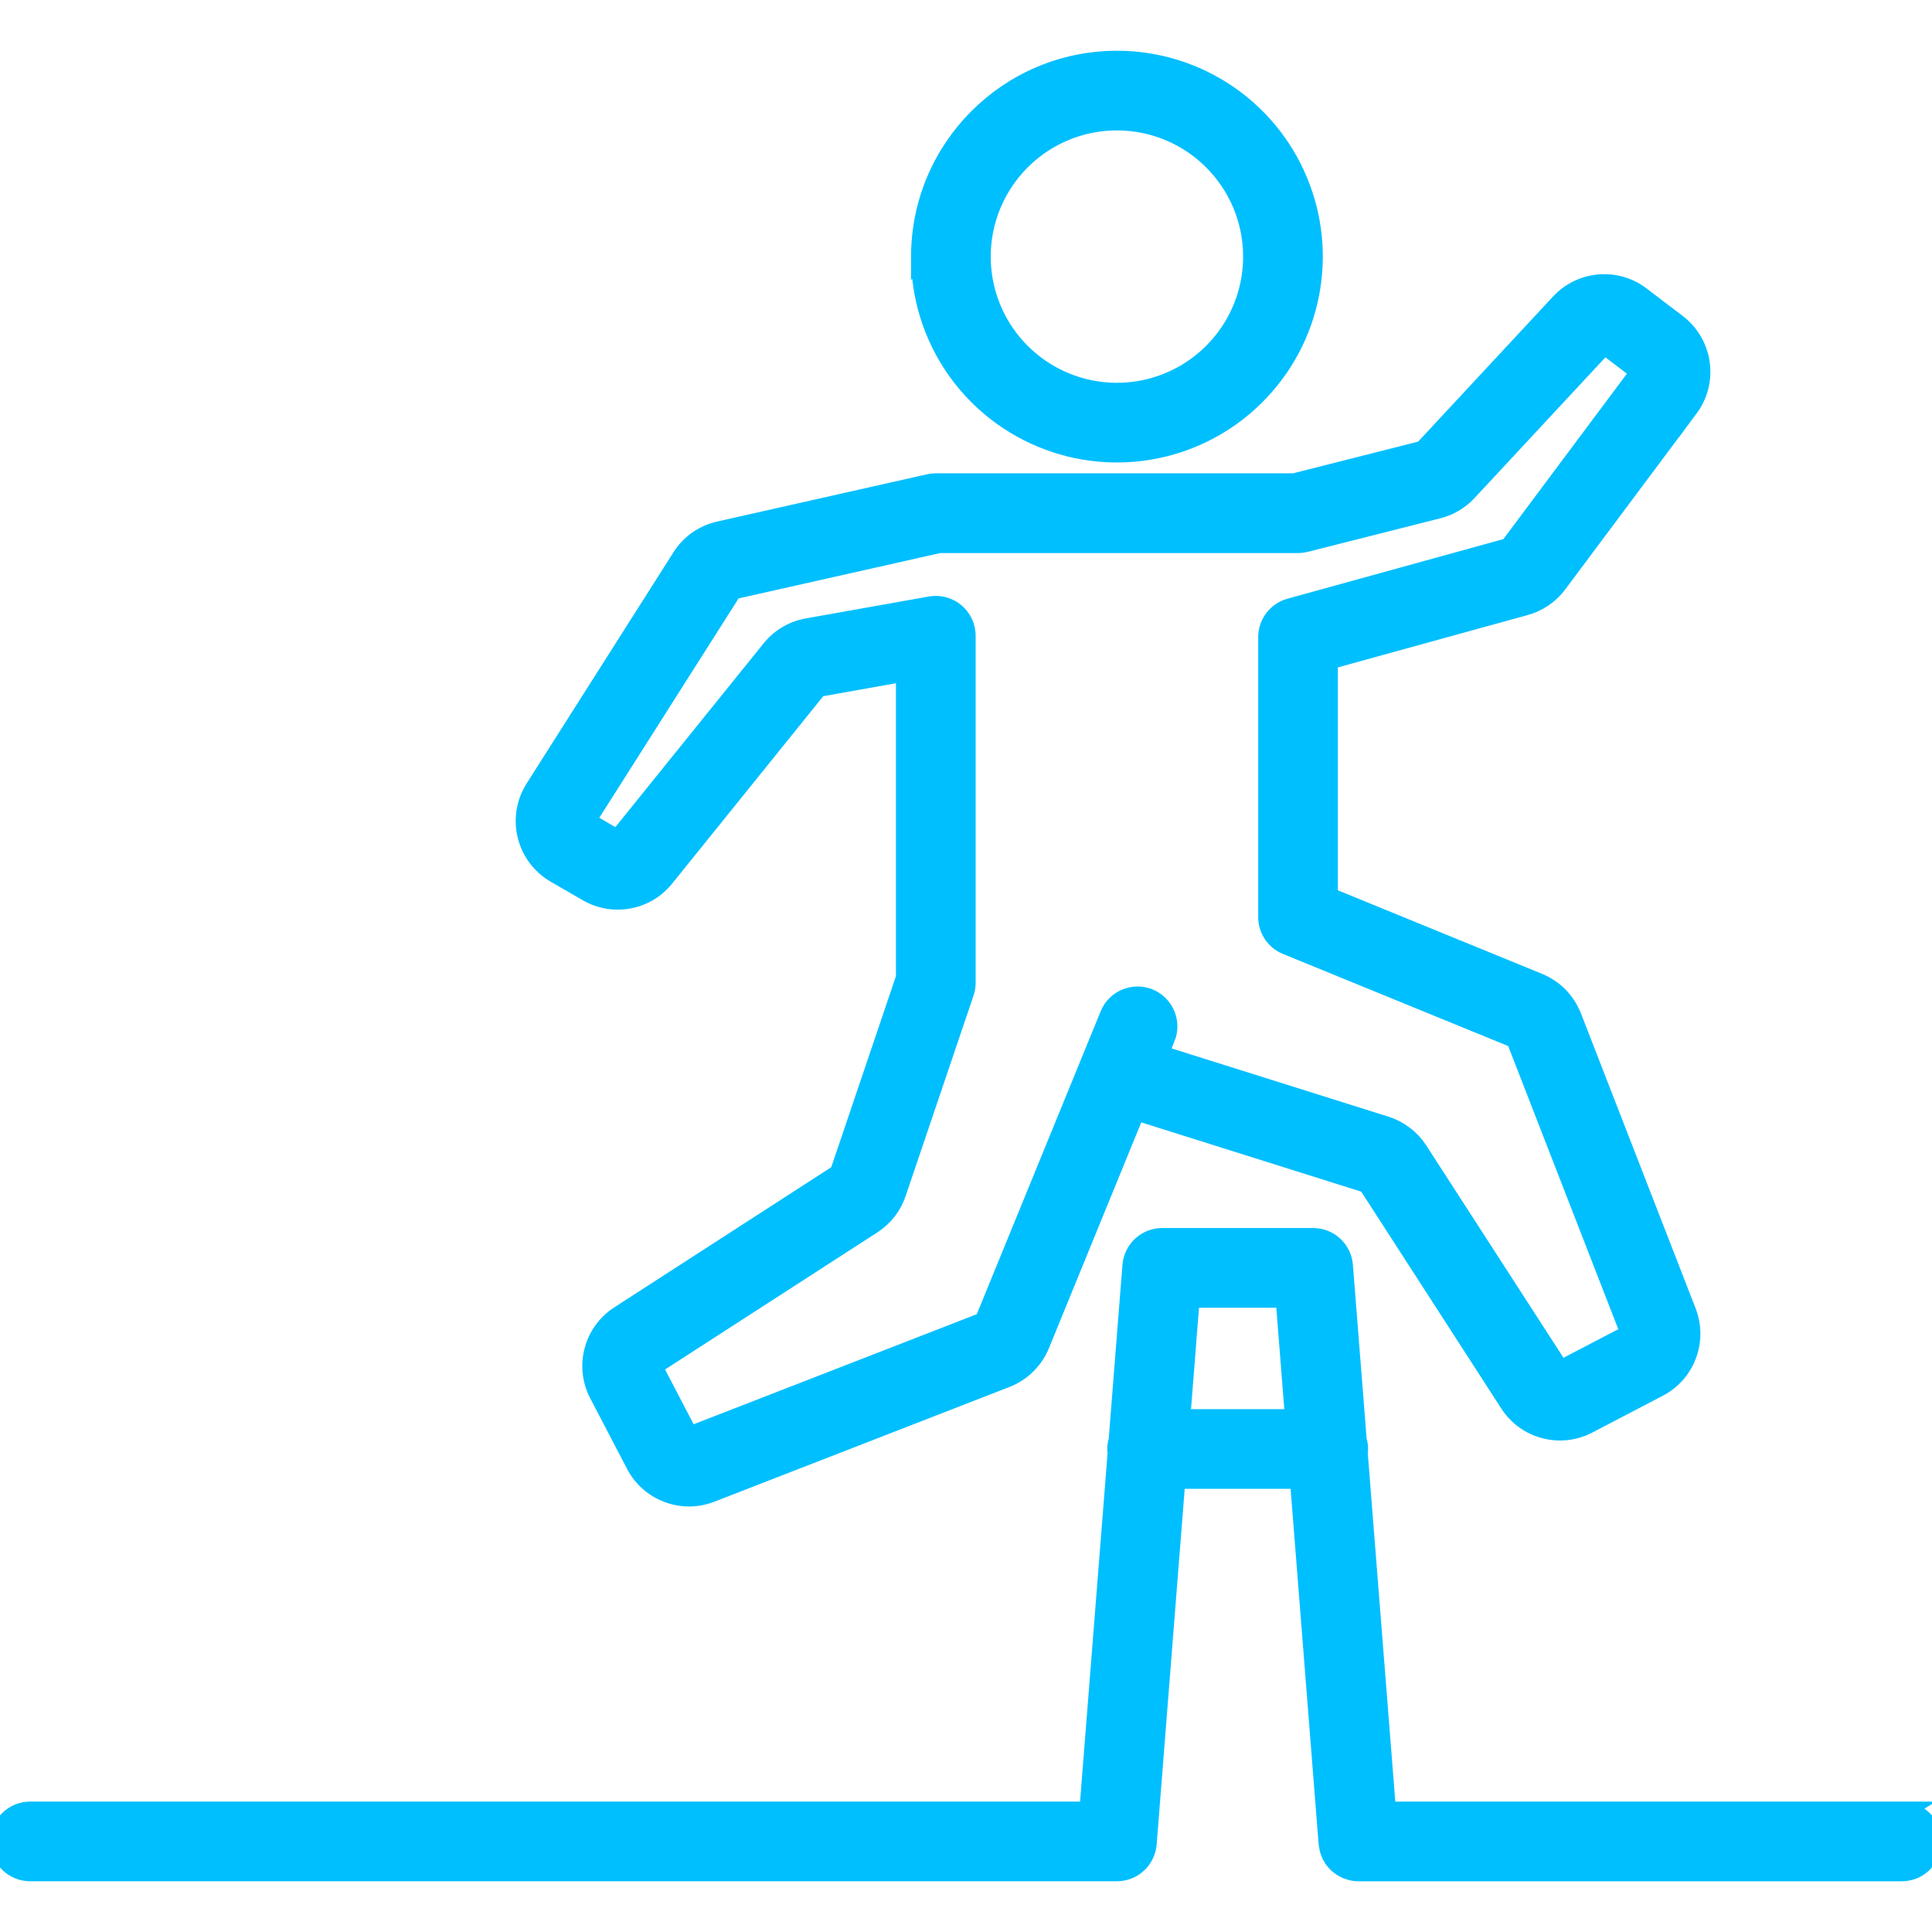
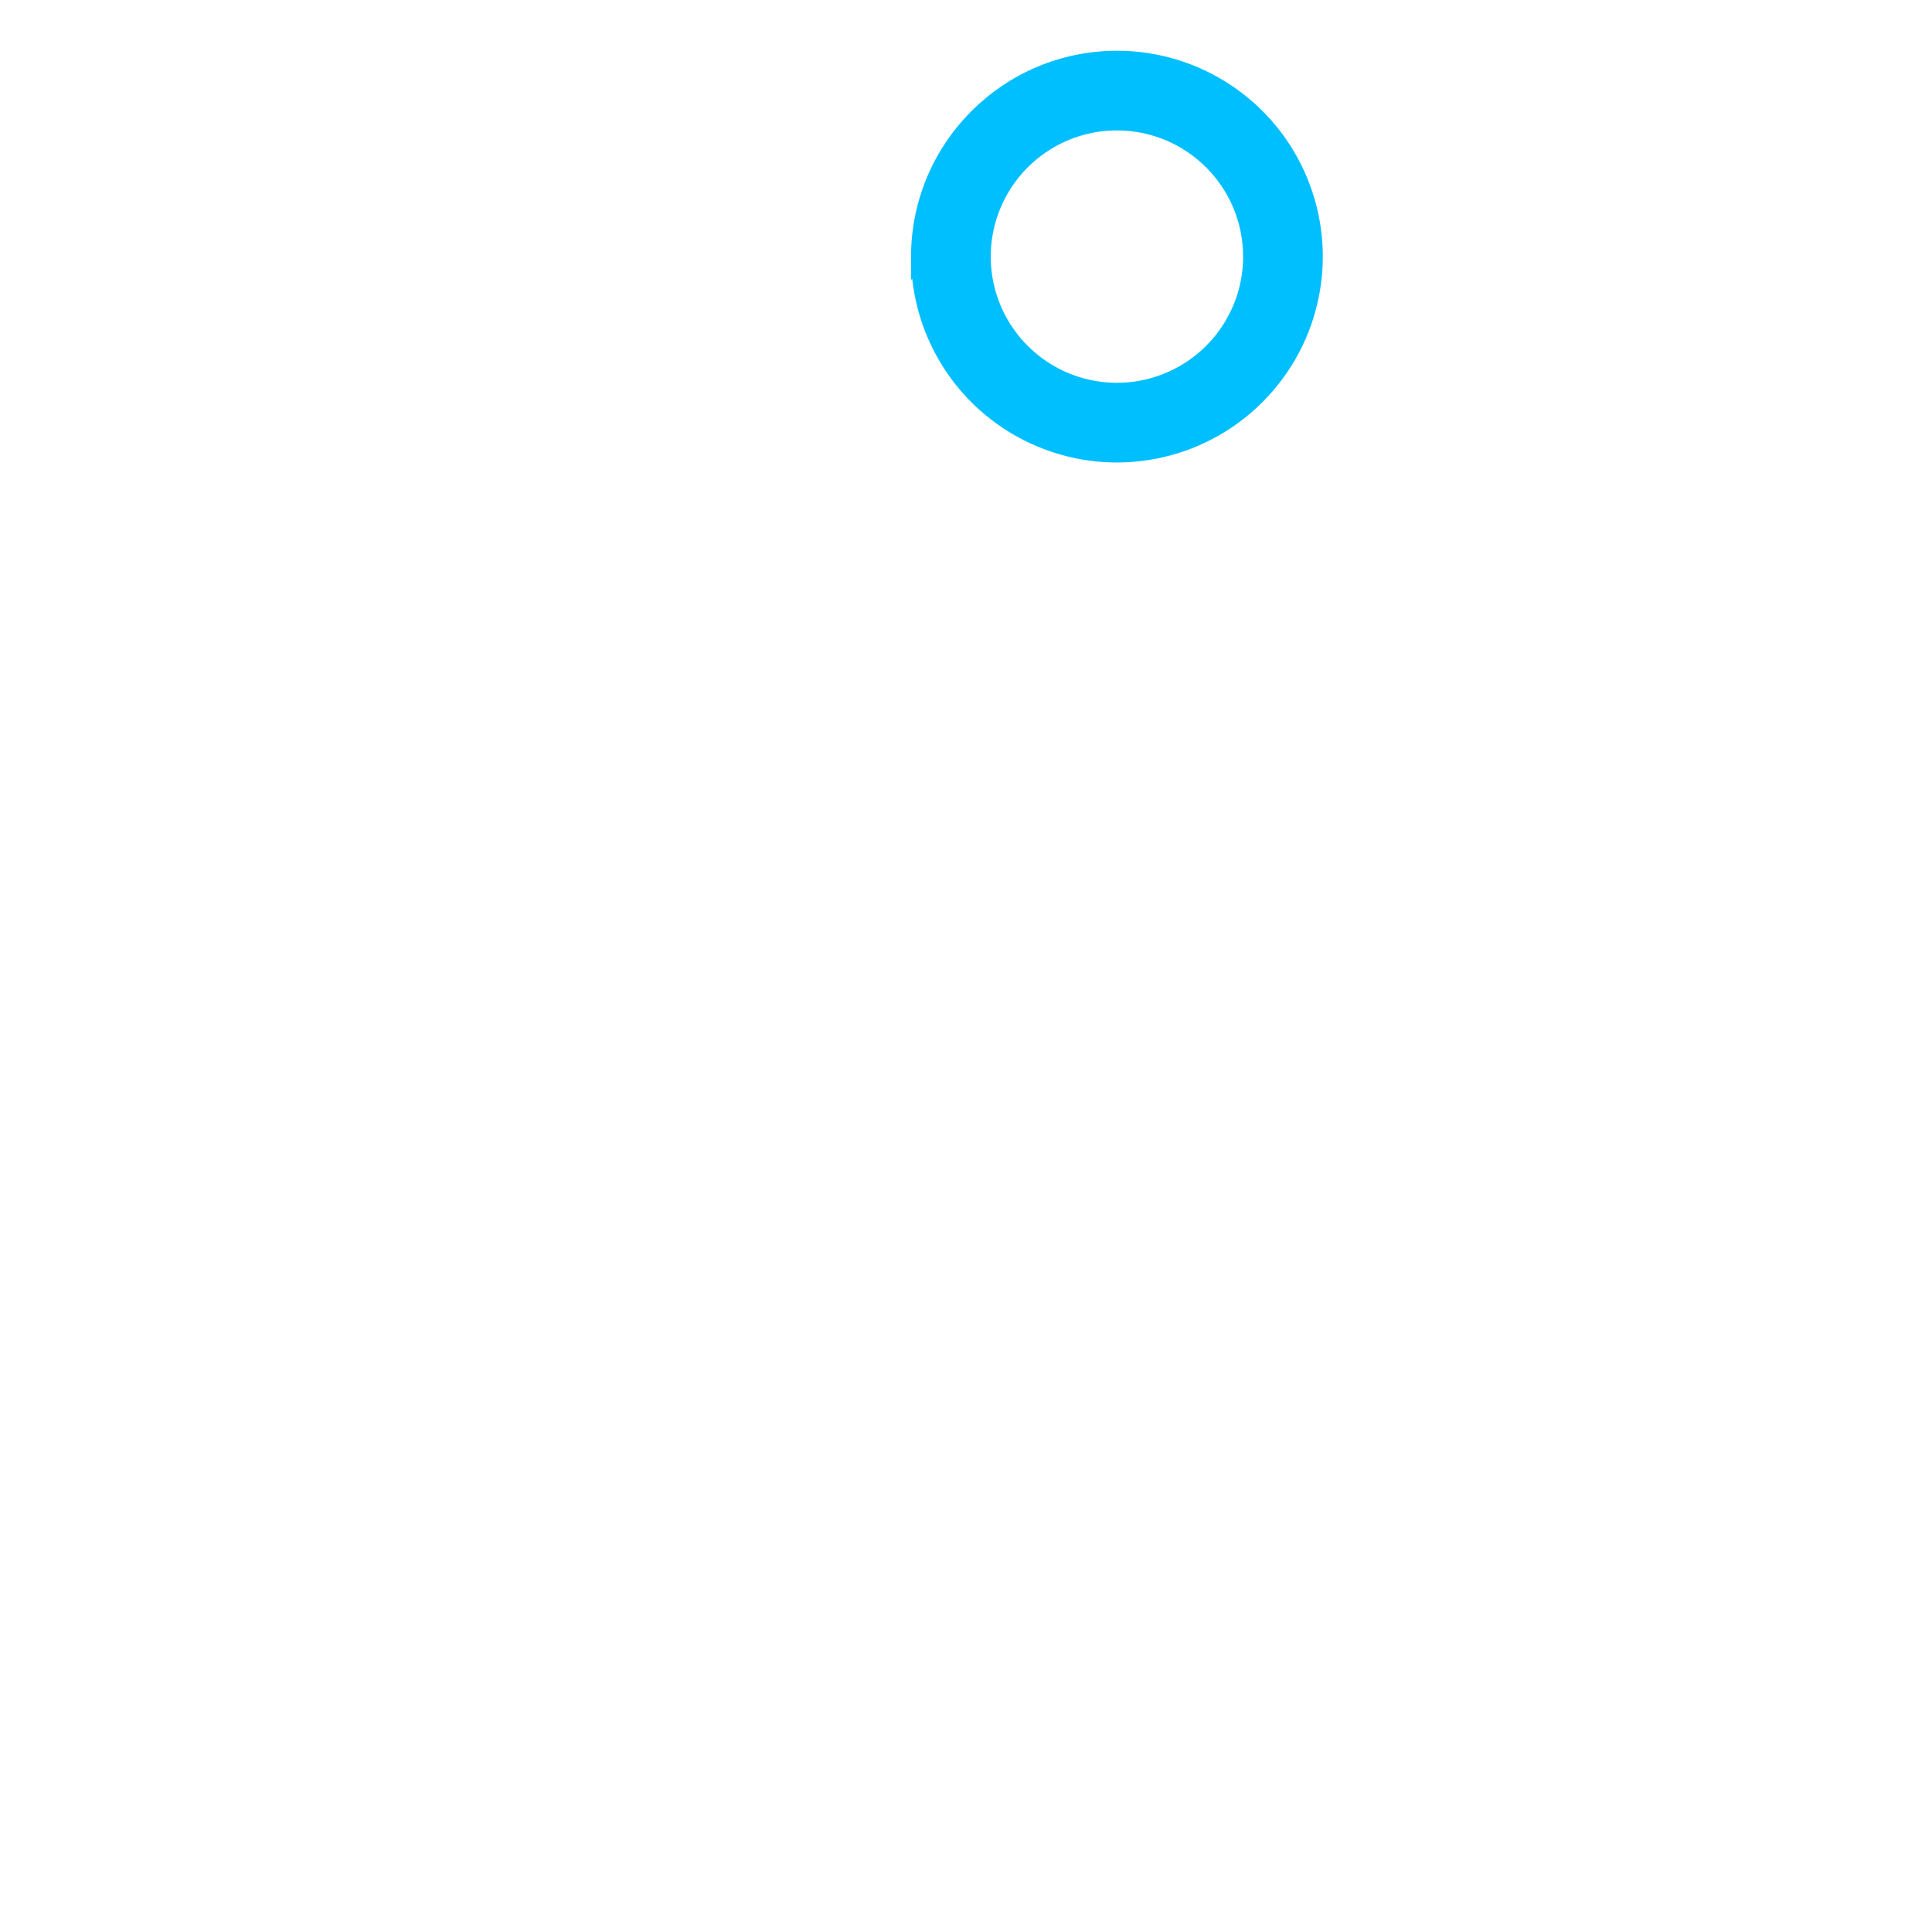
<svg xmlns="http://www.w3.org/2000/svg" viewBox="0 0 100 100" fill-rule="evenodd">
-   <path d="m98.438 93.75h-26.68l-1.465-18.551c0.039-0.215 0.02-0.434-0.051-0.641l-0.715-9.059v0.004c-0.066-0.816-0.742-1.441-1.559-1.441h-7.812c-0.816 0-1.492 0.625-1.559 1.441l-0.715 9.055c-0.07 0.207-0.09 0.426-0.051 0.641l-1.465 18.551h-54.805c-0.863 0-1.562 0.699-1.562 1.562s0.699 1.562 1.562 1.562h56.25c0.816 0 1.492-0.625 1.559-1.441l1.488-18.871h6.406l1.488 18.871c0.004 0.035 0.012 0.07 0.02 0.102 0.008 0.047 0.012 0.094 0.023 0.141 0.016 0.055 0.031 0.105 0.047 0.156 0.016 0.043 0.031 0.086 0.047 0.125l0.004 0.004c0.023 0.047 0.051 0.098 0.078 0.145 0.023 0.039 0.043 0.074 0.066 0.109 0.035 0.043 0.07 0.086 0.105 0.129 0.027 0.031 0.055 0.066 0.086 0.094 0.043 0.035 0.082 0.07 0.129 0.105 0.035 0.027 0.066 0.055 0.102 0.078 0.047 0.027 0.098 0.055 0.148 0.078 0.039 0.02 0.074 0.039 0.113 0.059 0.059 0.023 0.121 0.043 0.184 0.059 0.035 0.008 0.066 0.023 0.098 0.027h0.004c0.098 0.02 0.199 0.031 0.305 0.031h28.125c0.863 0 1.562-0.699 1.562-1.562s-0.699-1.562-1.562-1.562zm-37.332-20.312 0.492-6.25h4.926l0.492 6.25z" fill="#00bfff" stroke-width="1" stroke="#00bfff" />
  <path d="m47.656 13.281c0 4.109 2.473 7.812 6.269 9.383 3.797 1.574 8.164 0.703 11.066-2.203 2.906-2.902 3.777-7.269 2.203-11.066-1.57-3.797-5.273-6.269-9.383-6.269-5.606 0.008-10.148 4.551-10.156 10.156zm17.188 0c0 2.844-1.715 5.406-4.34 6.496-2.629 1.09-5.652 0.488-7.664-1.523-2.012-2.012-2.613-5.035-1.523-7.664 1.09-2.625 3.652-4.34 6.496-4.34 3.883 0.004 7.027 3.148 7.031 7.031z" fill="#00bfff" stroke-width="1" stroke="#00bfff" />
-   <path d="m78.945 31.352c0.668-0.188 1.258-0.586 1.672-1.145l6.793-9.098v0.004c1.023-1.375 0.75-3.316-0.609-4.356l-1.867-1.422c-1.277-0.98-3.09-0.824-4.184 0.355l-7.082 7.617-6.676 1.691h-18.555c-0.117 0-0.23 0.012-0.344 0.039l-10.859 2.445c-0.809 0.18-1.512 0.672-1.953 1.371l-7.602 11.969c-0.457 0.719-0.598 1.594-0.395 2.422s0.734 1.535 1.473 1.961l1.656 0.957c1.332 0.773 3.031 0.457 3.992-0.746l7.934-9.84 4.535-0.809v15.84l-3.43 10.133-11.371 7.344c-1.359 0.875-1.828 2.641-1.074 4.07l1.898 3.637c0.734 1.414 2.418 2.051 3.902 1.469l15.273-5.938c0.797-0.312 1.434-0.938 1.758-1.73l4.953-12.113 11.996 3.777 7.344 11.371c0.871 1.359 2.641 1.828 4.07 1.074l3.637-1.898c1.414-0.734 2.047-2.418 1.469-3.902l-5.938-15.273c-0.312-0.797-0.938-1.434-1.73-1.758l-10.883-4.453v-12.254zm-12.348 17.562 11.855 4.848 5.938 15.273-3.637 1.898-7.348-11.371c-0.395-0.609-0.992-1.066-1.684-1.285l-11.75-3.699 0.352-0.863h0.004c0.156-0.383 0.152-0.812-0.008-1.195-0.16-0.383-0.465-0.688-0.848-0.844-0.383-0.156-0.816-0.152-1.199 0.008-0.383 0.16-0.684 0.465-0.84 0.852l-6.492 15.875-15.273 5.938-1.898-3.637 11.371-7.344c0.602-0.387 1.055-0.973 1.273-1.652l3.504-10.348c0.055-0.16 0.082-0.328 0.082-0.5v-17.961c0-0.863-0.699-1.562-1.562-1.562-0.09 0-0.184 0.008-0.273 0.023l-6.367 1.133c-0.746 0.133-1.414 0.527-1.887 1.117l-7.938 9.84-1.656-0.957 7.602-11.969 10.695-2.406h18.574c0.129 0 0.258-0.016 0.383-0.047l6.863-1.738c0.586-0.148 1.113-0.461 1.523-0.902l7.082-7.617 1.867 1.422-6.793 9.098-11.34 3.129c-0.68 0.188-1.148 0.805-1.148 1.508v14.492c0 0.633 0.383 1.207 0.973 1.445z" fill="#00bfff" stroke-width="1" stroke="#00bfff" />
</svg>